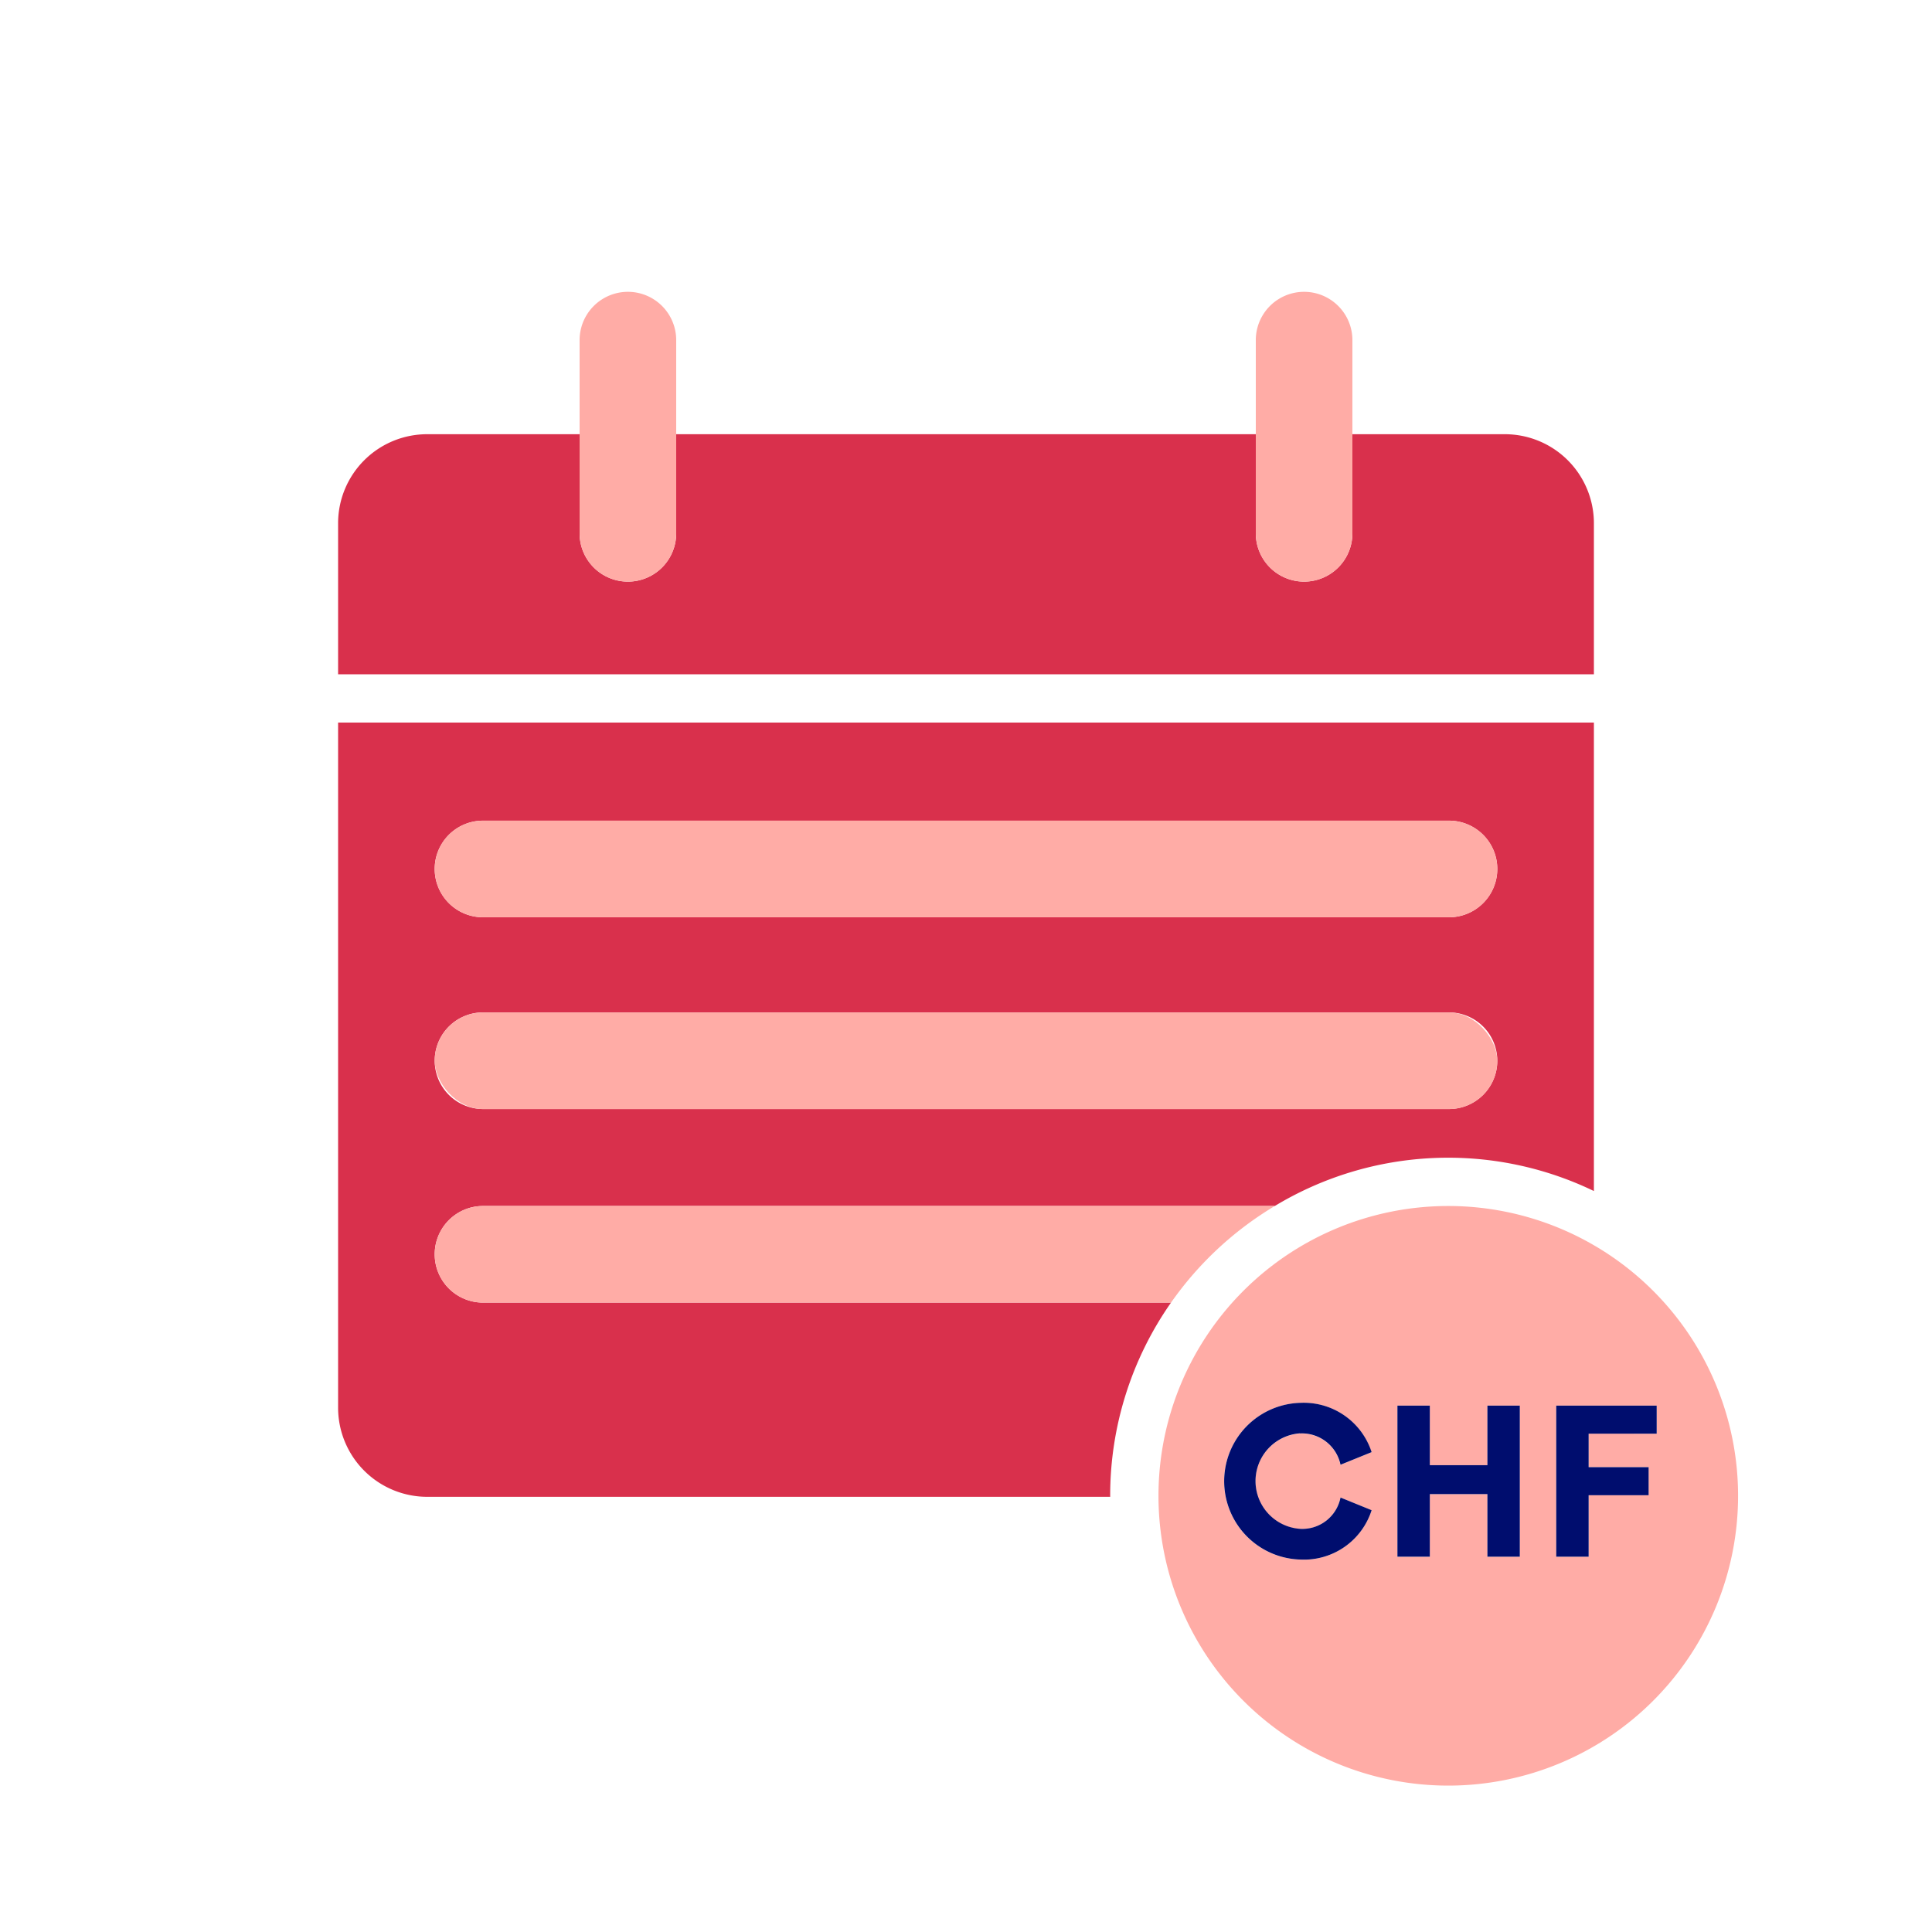
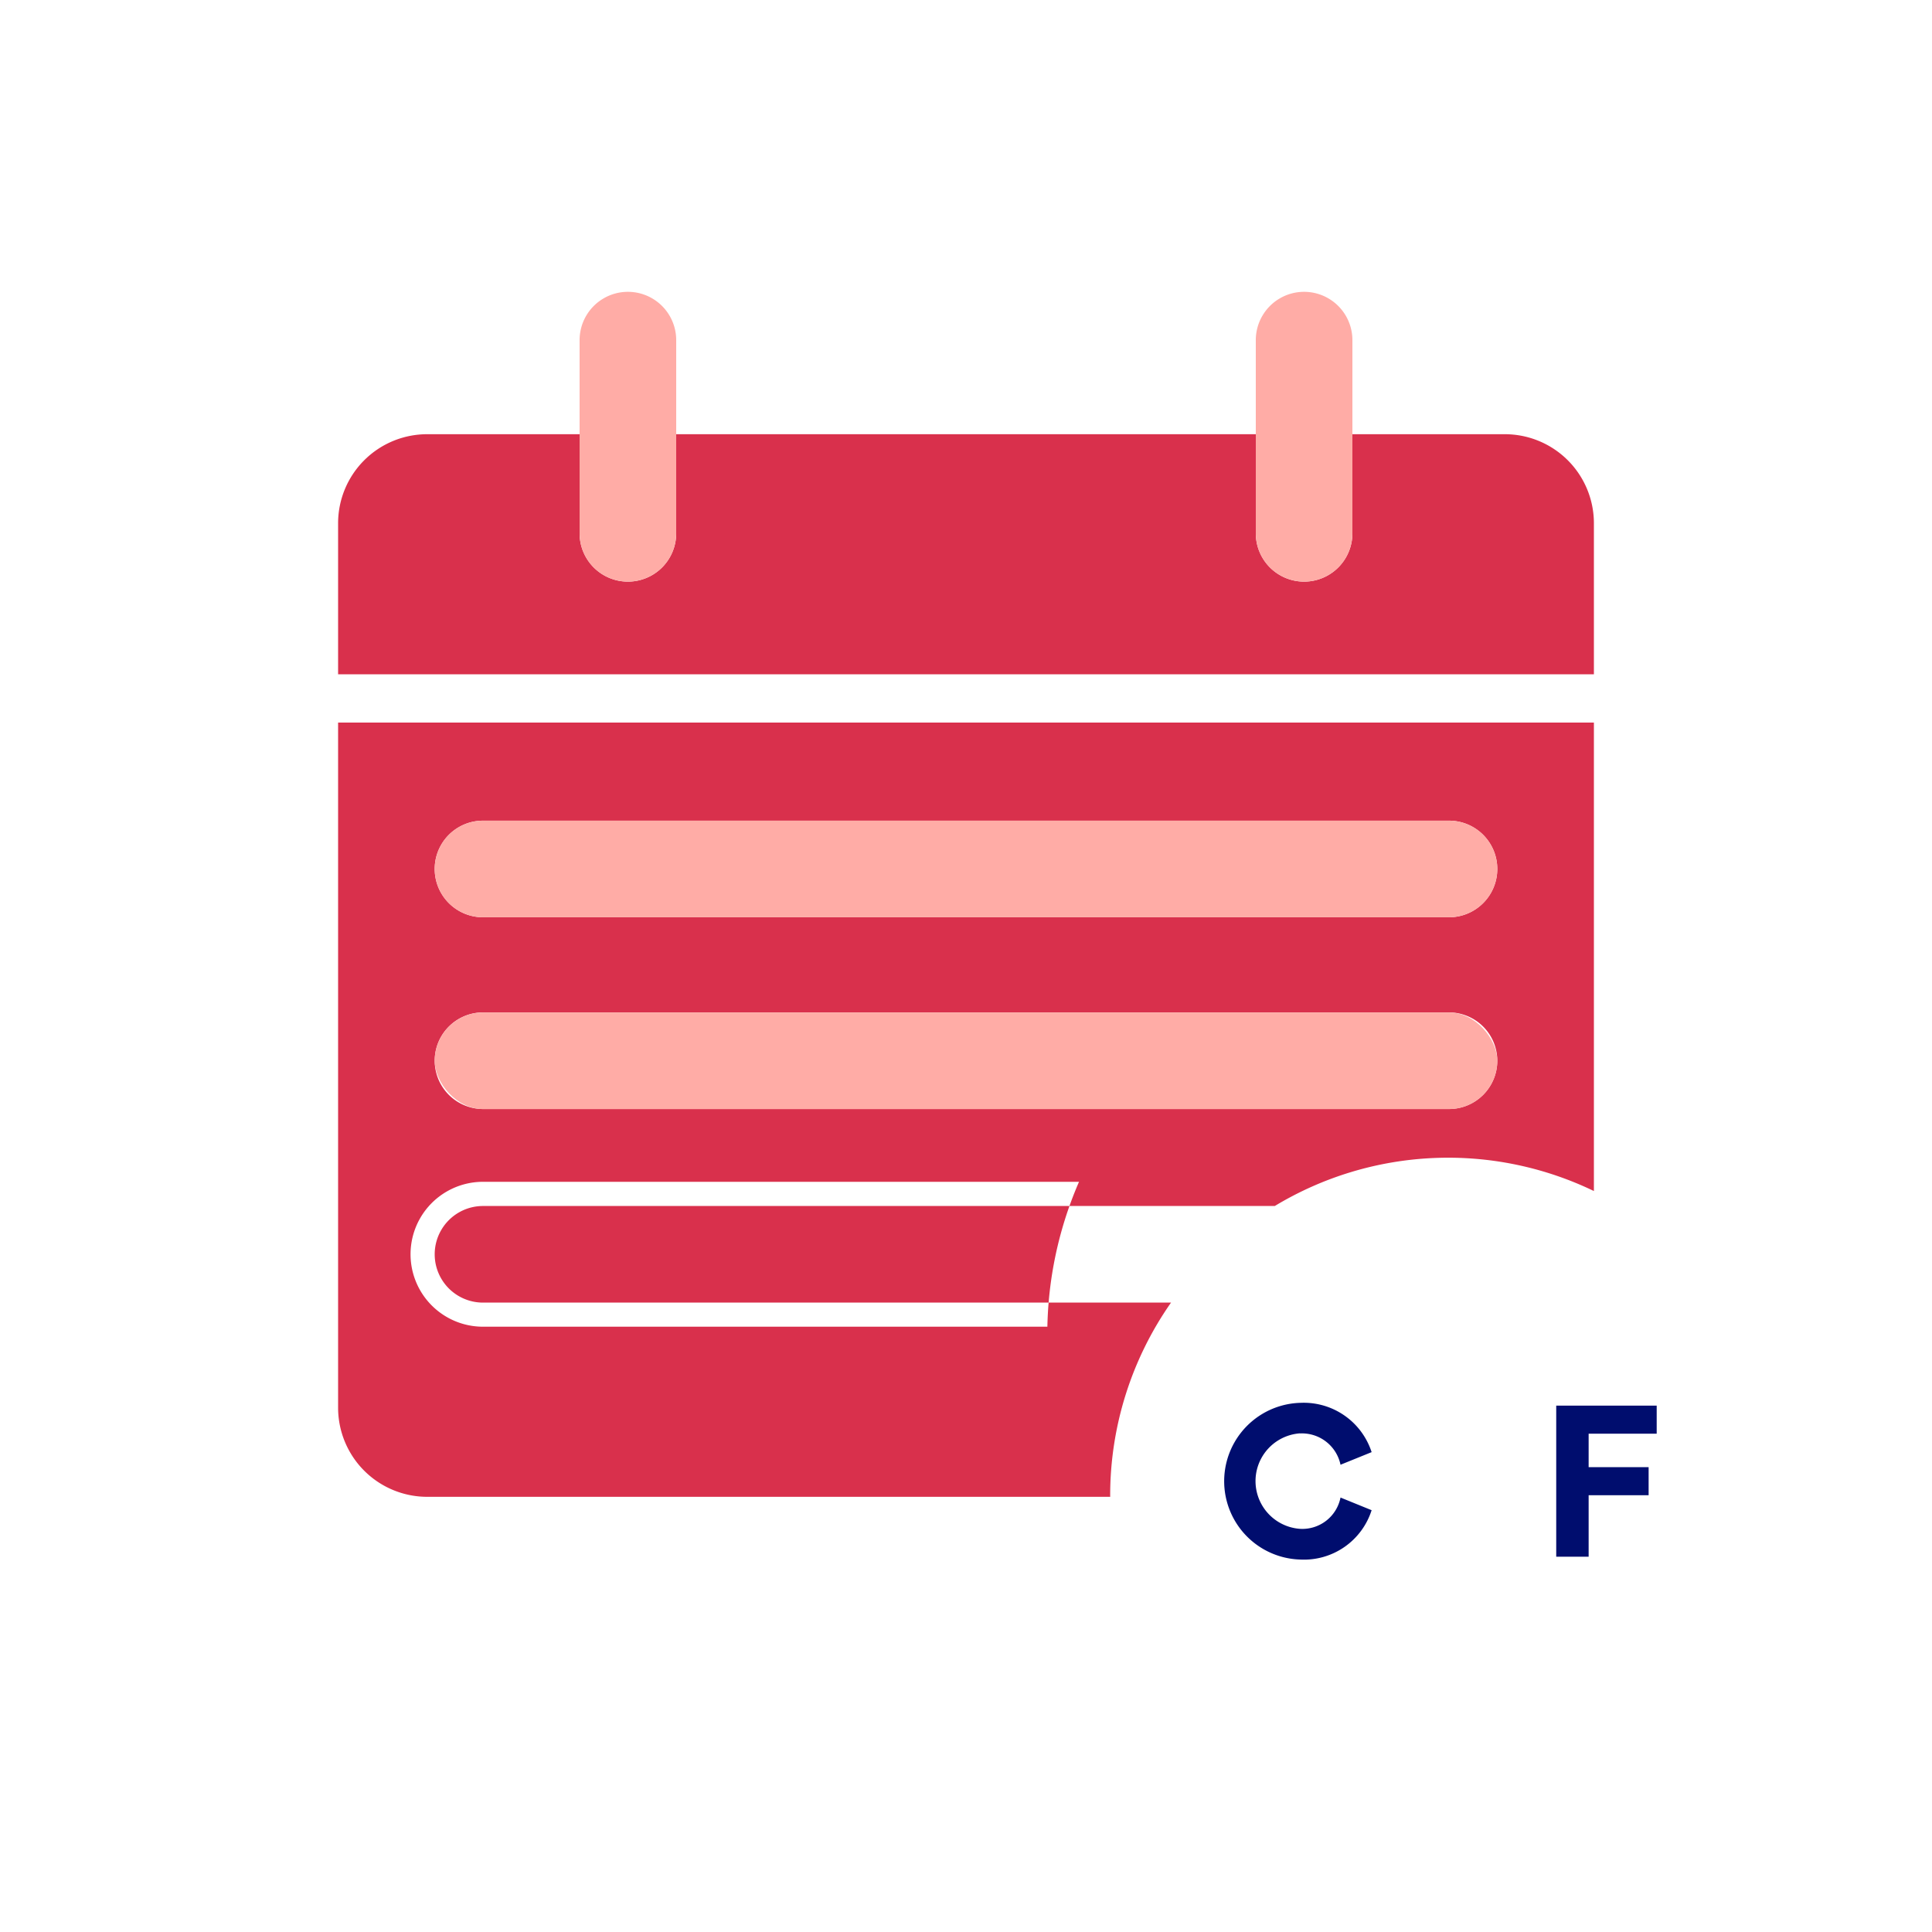
<svg xmlns="http://www.w3.org/2000/svg" viewBox="0 0 40 40" focusable="false" aria-hidden="true">
  <g id="Solid">
-     <rect width="40" height="40" fill="none" />
-   </g>
+     </g>
  <g id="Icon_Red" data-name="Icon Red">
    <path d="M8.86,30.49A1.351,1.351,0,0,1,7.5,29.15V15.46h25v8.448a7.4,7.4,0,0,0-2.515-.439,7.483,7.483,0,0,0-3.728.999H10a1.5,1.5,0,0,0,0,3H23.355a7.435,7.435,0,0,0-.854,3.021ZM10,20.462a1.5,1.5,0,0,0,0,3H30a1.5,1.5,0,0,0,0-3Zm0-3.971a1.5,1.5,0,0,0,0,3H30a1.5,1.5,0,0,0,0-3Z" fill="#d9304c" />
-     <path d="M32,15.96v2.015a2.002,2.002,0,0,0-2-1.984H10a2,2,0,0,0-.243,3.985A2,2,0,0,0,10,23.962H26.14l-.014.008H10a2,2,0,0,0,0,4H22.57A7.919,7.919,0,0,0,22.045,29.99H8.86A.851.851,0,0,1,8,29.15V15.96H32m0,2.046v3.939a2.003,2.003,0,0,0-1.756-1.97A2.003,2.003,0,0,0,32,18.006m0,3.971V23.23q-.191-.05-.384-.091A1.989,1.989,0,0,0,32,21.977M33,14.96H7V29.15a1.846,1.846,0,0,0,1.86,1.84H22.986l-.001-.021a6.962,6.962,0,0,1,1.26-4H10a1,1,0,0,1,0-2H26.393A6.943,6.943,0,0,1,33,24.659V14.96ZM10,18.991a1,1,0,0,1,0-2H30a1,1,0,1,1,0,2Zm0,3.97a1,1,0,0,1-1-1H9a1,1,0,0,1,1-1H30a1,1,0,0,1,1,1h0a1,1,0,0,1-1,1Z" fill="#d9304c" />
-     <path d="M9,25.969a1,1,0,0,0,1,1H24.245a7.029,7.029,0,0,1,2.148-2H10A1,1,0,0,0,9,25.969Z" fill="#ffaca6" />
+     <path d="M32,15.96v2.015a2.002,2.002,0,0,0-2-1.984H10a2,2,0,0,0-.243,3.985H26.14l-.014.008H10a2,2,0,0,0,0,4H22.57A7.919,7.919,0,0,0,22.045,29.99H8.86A.851.851,0,0,1,8,29.15V15.96H32m0,2.046v3.939a2.003,2.003,0,0,0-1.756-1.97A2.003,2.003,0,0,0,32,18.006m0,3.971V23.23q-.191-.05-.384-.091A1.989,1.989,0,0,0,32,21.977M33,14.96H7V29.15a1.846,1.846,0,0,0,1.86,1.84H22.986l-.001-.021a6.962,6.962,0,0,1,1.26-4H10a1,1,0,0,1,0-2H26.393A6.943,6.943,0,0,1,33,24.659V14.96ZM10,18.991a1,1,0,0,1,0-2H30a1,1,0,1,1,0,2Zm0,3.97a1,1,0,0,1-1-1H9a1,1,0,0,1,1-1H30a1,1,0,0,1,1,1h0a1,1,0,0,1-1,1Z" fill="#d9304c" />
    <rect x="9" y="20.962" width="22" height="2" rx="1" fill="#ffaca6" />
    <path d="M7.5,13.46V10.82A1.347,1.347,0,0,1,8.86,9.49H11.5V11.042a1.5,1.5,0,1,0,3,0V9.49h11V11.042a1.5,1.5,0,1,0,3,0V9.49h2.64a1.347,1.347,0,0,1,1.36,1.33v2.64Z" fill="#d9304c" />
    <path d="M31.14,9.99a.846.846,0,0,1,.86.83v2.14H27.567A2.004,2.004,0,0,0,29,11.042V9.99h2.14M25,9.99v1.052A2.004,2.004,0,0,0,26.433,12.96H13.567A2.004,2.004,0,0,0,15,11.042V9.99H25m-14,0v1.052A2.004,2.004,0,0,0,12.433,12.96H8V10.82a.846.846,0,0,1,.86-.83H11m20.14-1H28v2.052a1,1,0,0,1-2,0V8.99H14v2.052a1,1,0,0,1-2,0V8.99H8.86A1.844,1.844,0,0,0,7,10.82v3.14H33V10.82a1.844,1.844,0,0,0-1.86-1.83Z" fill="#d9304c" />
    <path d="M10,18.991H30a1,1,0,1,0,0-2H10a1,1,0,0,0,0,2Z" fill="#ffaca6" />
    <path d="M13,12.042a1,1,0,0,0,1-1v-4a1,1,0,1,0-2,0v4A1,1,0,0,0,13,12.042Z" fill="#ffaca6" />
-     <path d="M29.985,24.969a6,6,0,1,0,6,6A6,6,0,0,0,29.985,24.969Zm-3.069,6.685a.806.806,0,0,0,.837-.648l.644.262a1.47,1.47,0,0,1-1.472,1.022,1.623,1.623,0,0,1,.004-3.245,1.477,1.477,0,0,1,1.467,1.022l-.644.261a.816.816,0,0,0-.842-.648.991.991,0,0,0,.004,1.977Zm4.549.576h-.67V30.934H29.602v1.297h-.671V29.102h.671V30.335h1.193V29.102h.67Zm1.425-2.548v.693h1.242v.581H32.891v1.274H32.22V29.102H34.3v.581Z" fill="#ffaca6" />
    <path d="M26.912,29.678a.816.816,0,0,1,.842.648l.644-.261A1.477,1.477,0,0,0,26.93,29.044a1.623,1.623,0,0,0-.004,3.245,1.47,1.47,0,0,0,1.472-1.022l-.644-.262a.806.806,0,0,1-.837.648.991.991,0,0,1-.004-1.977Z" fill="#000d6e" />
-     <polygon points="30.795 30.335 29.603 30.335 29.603 29.102 28.932 29.102 28.932 32.23 29.603 32.23 29.603 30.934 30.795 30.934 30.795 32.23 31.466 32.23 31.466 29.102 30.795 29.102 30.795 30.335" fill="#000d6e" />
    <polygon points="32.22 29.102 32.22 32.23 32.891 32.23 32.891 30.957 34.133 30.957 34.133 30.376 32.891 30.376 32.891 29.683 34.3 29.683 34.3 29.102 32.22 29.102" fill="#000d6e" />
    <path d="M27,12.042a1,1,0,0,0,1-1v-4a1,1,0,1,0-2,0v4A1,1,0,0,0,27,12.042Z" fill="#ffaca6" />
  </g>
</svg>